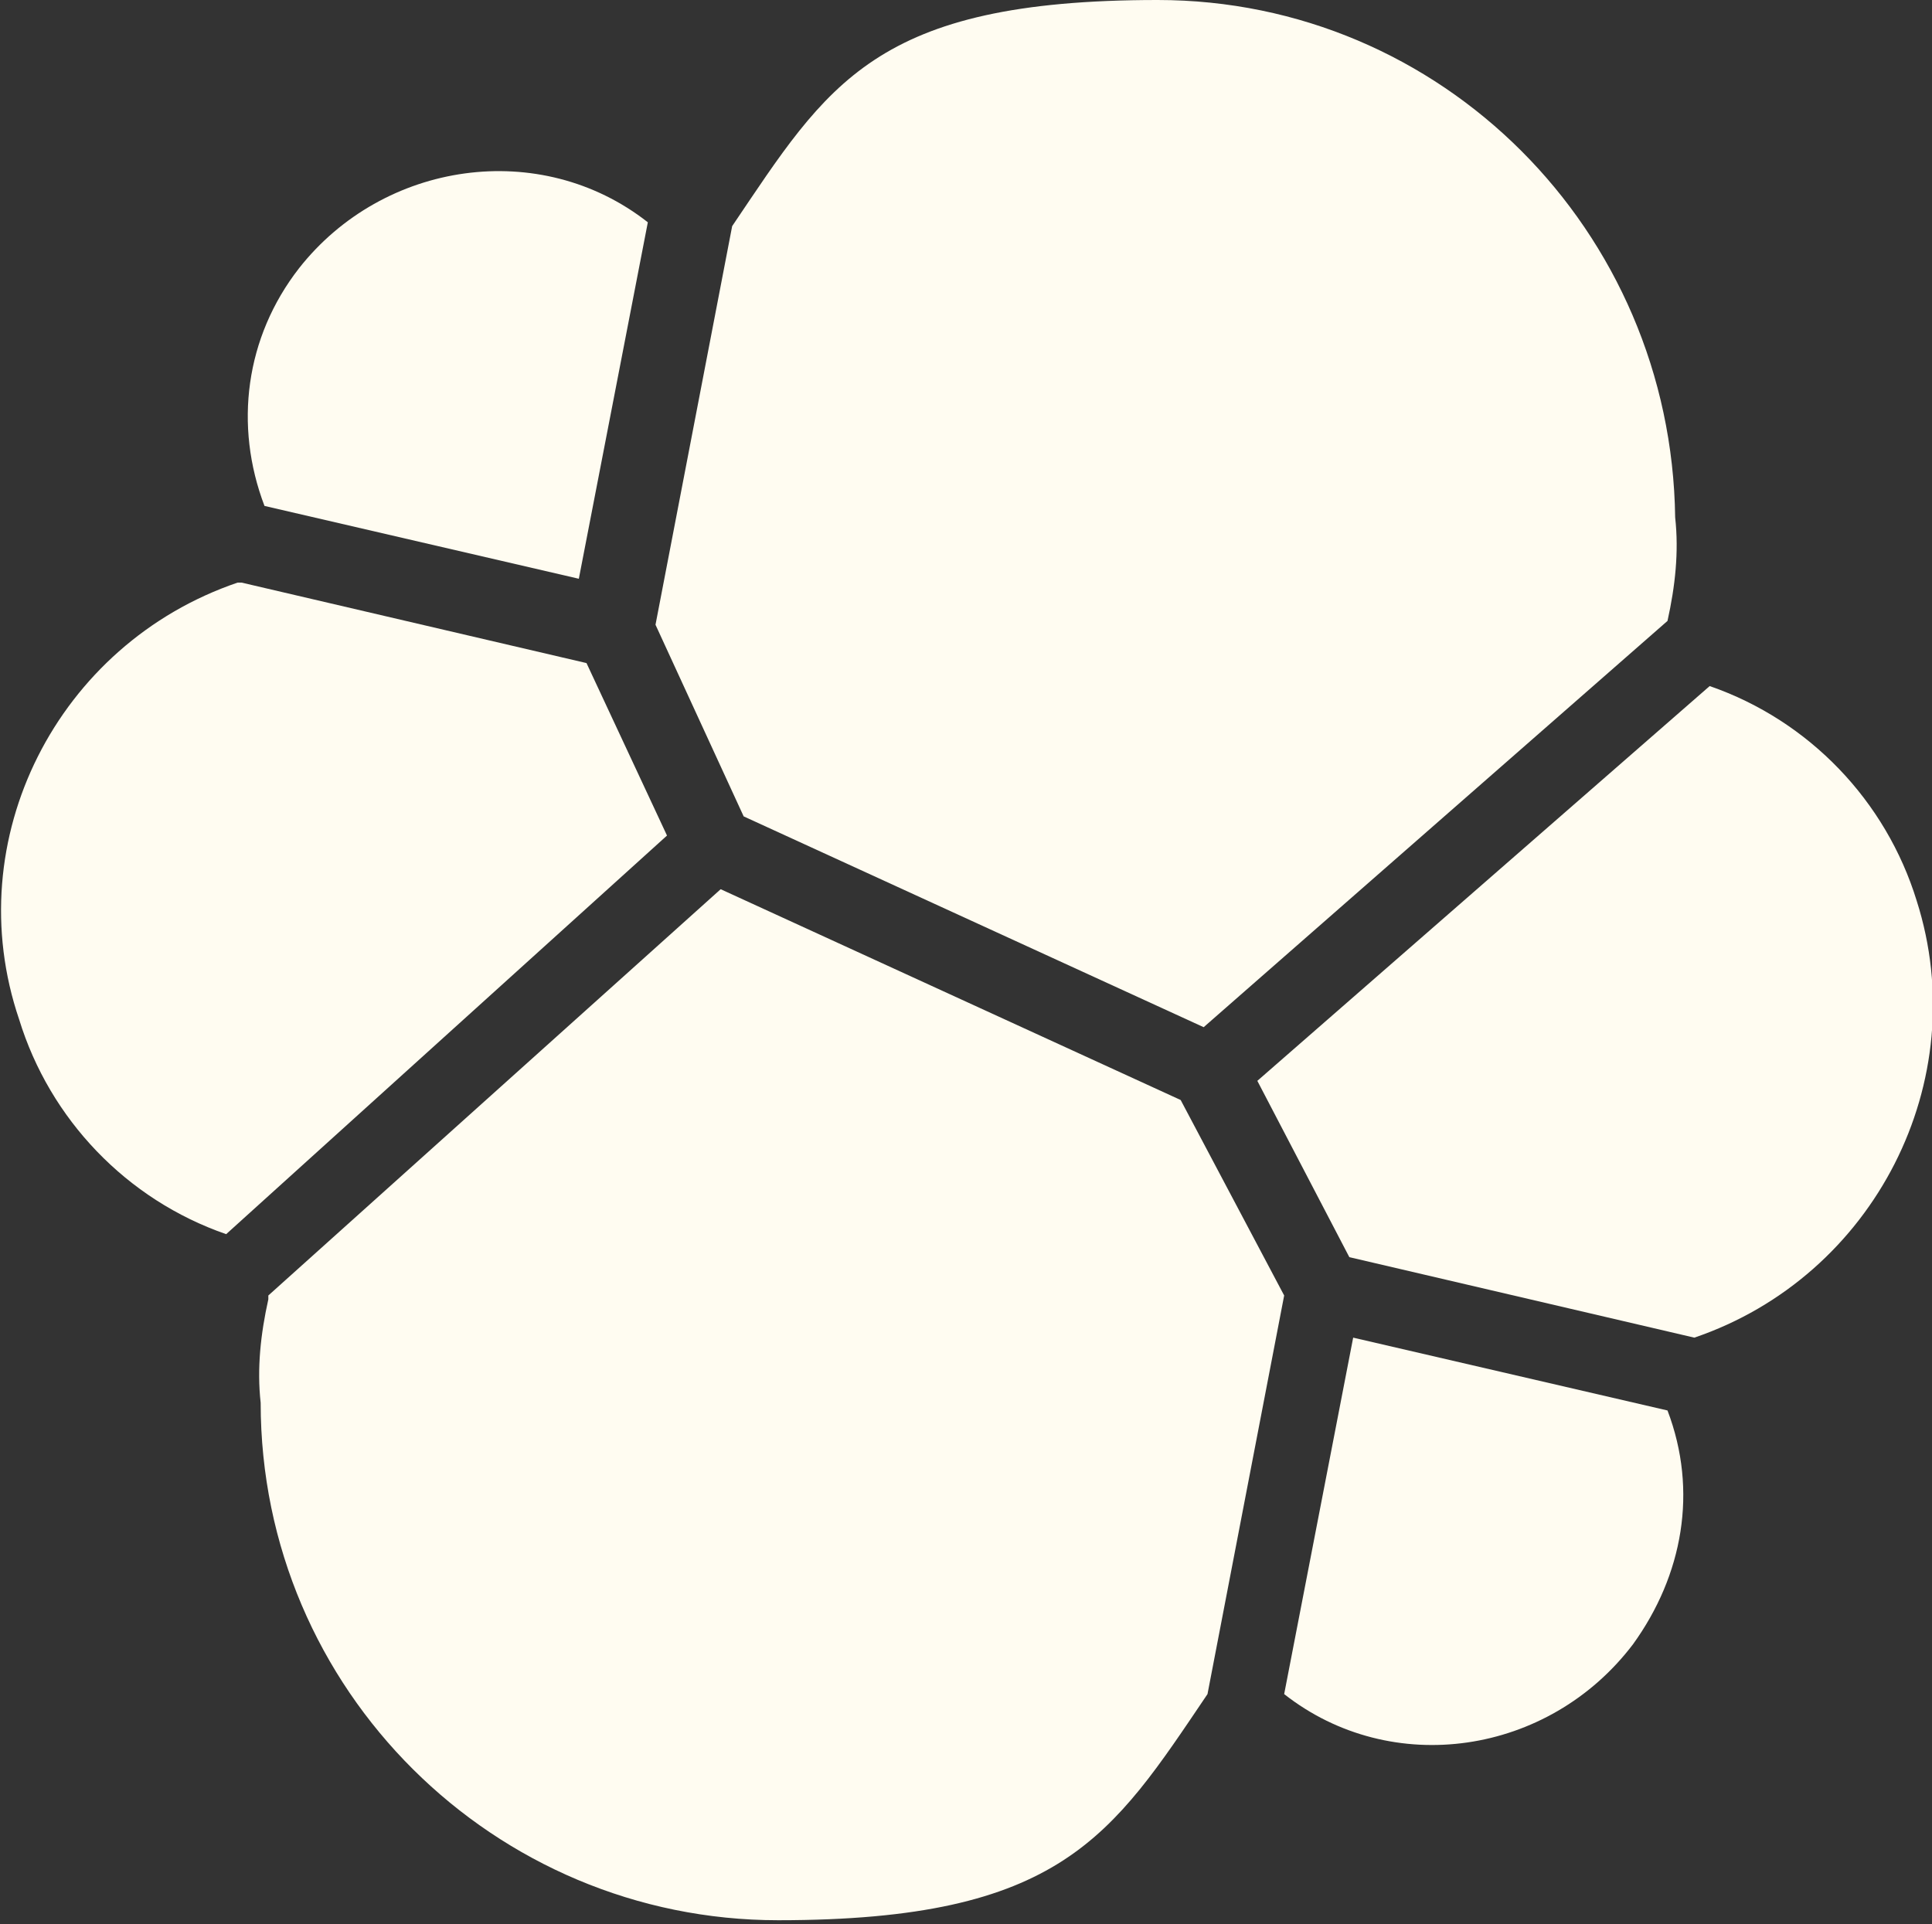
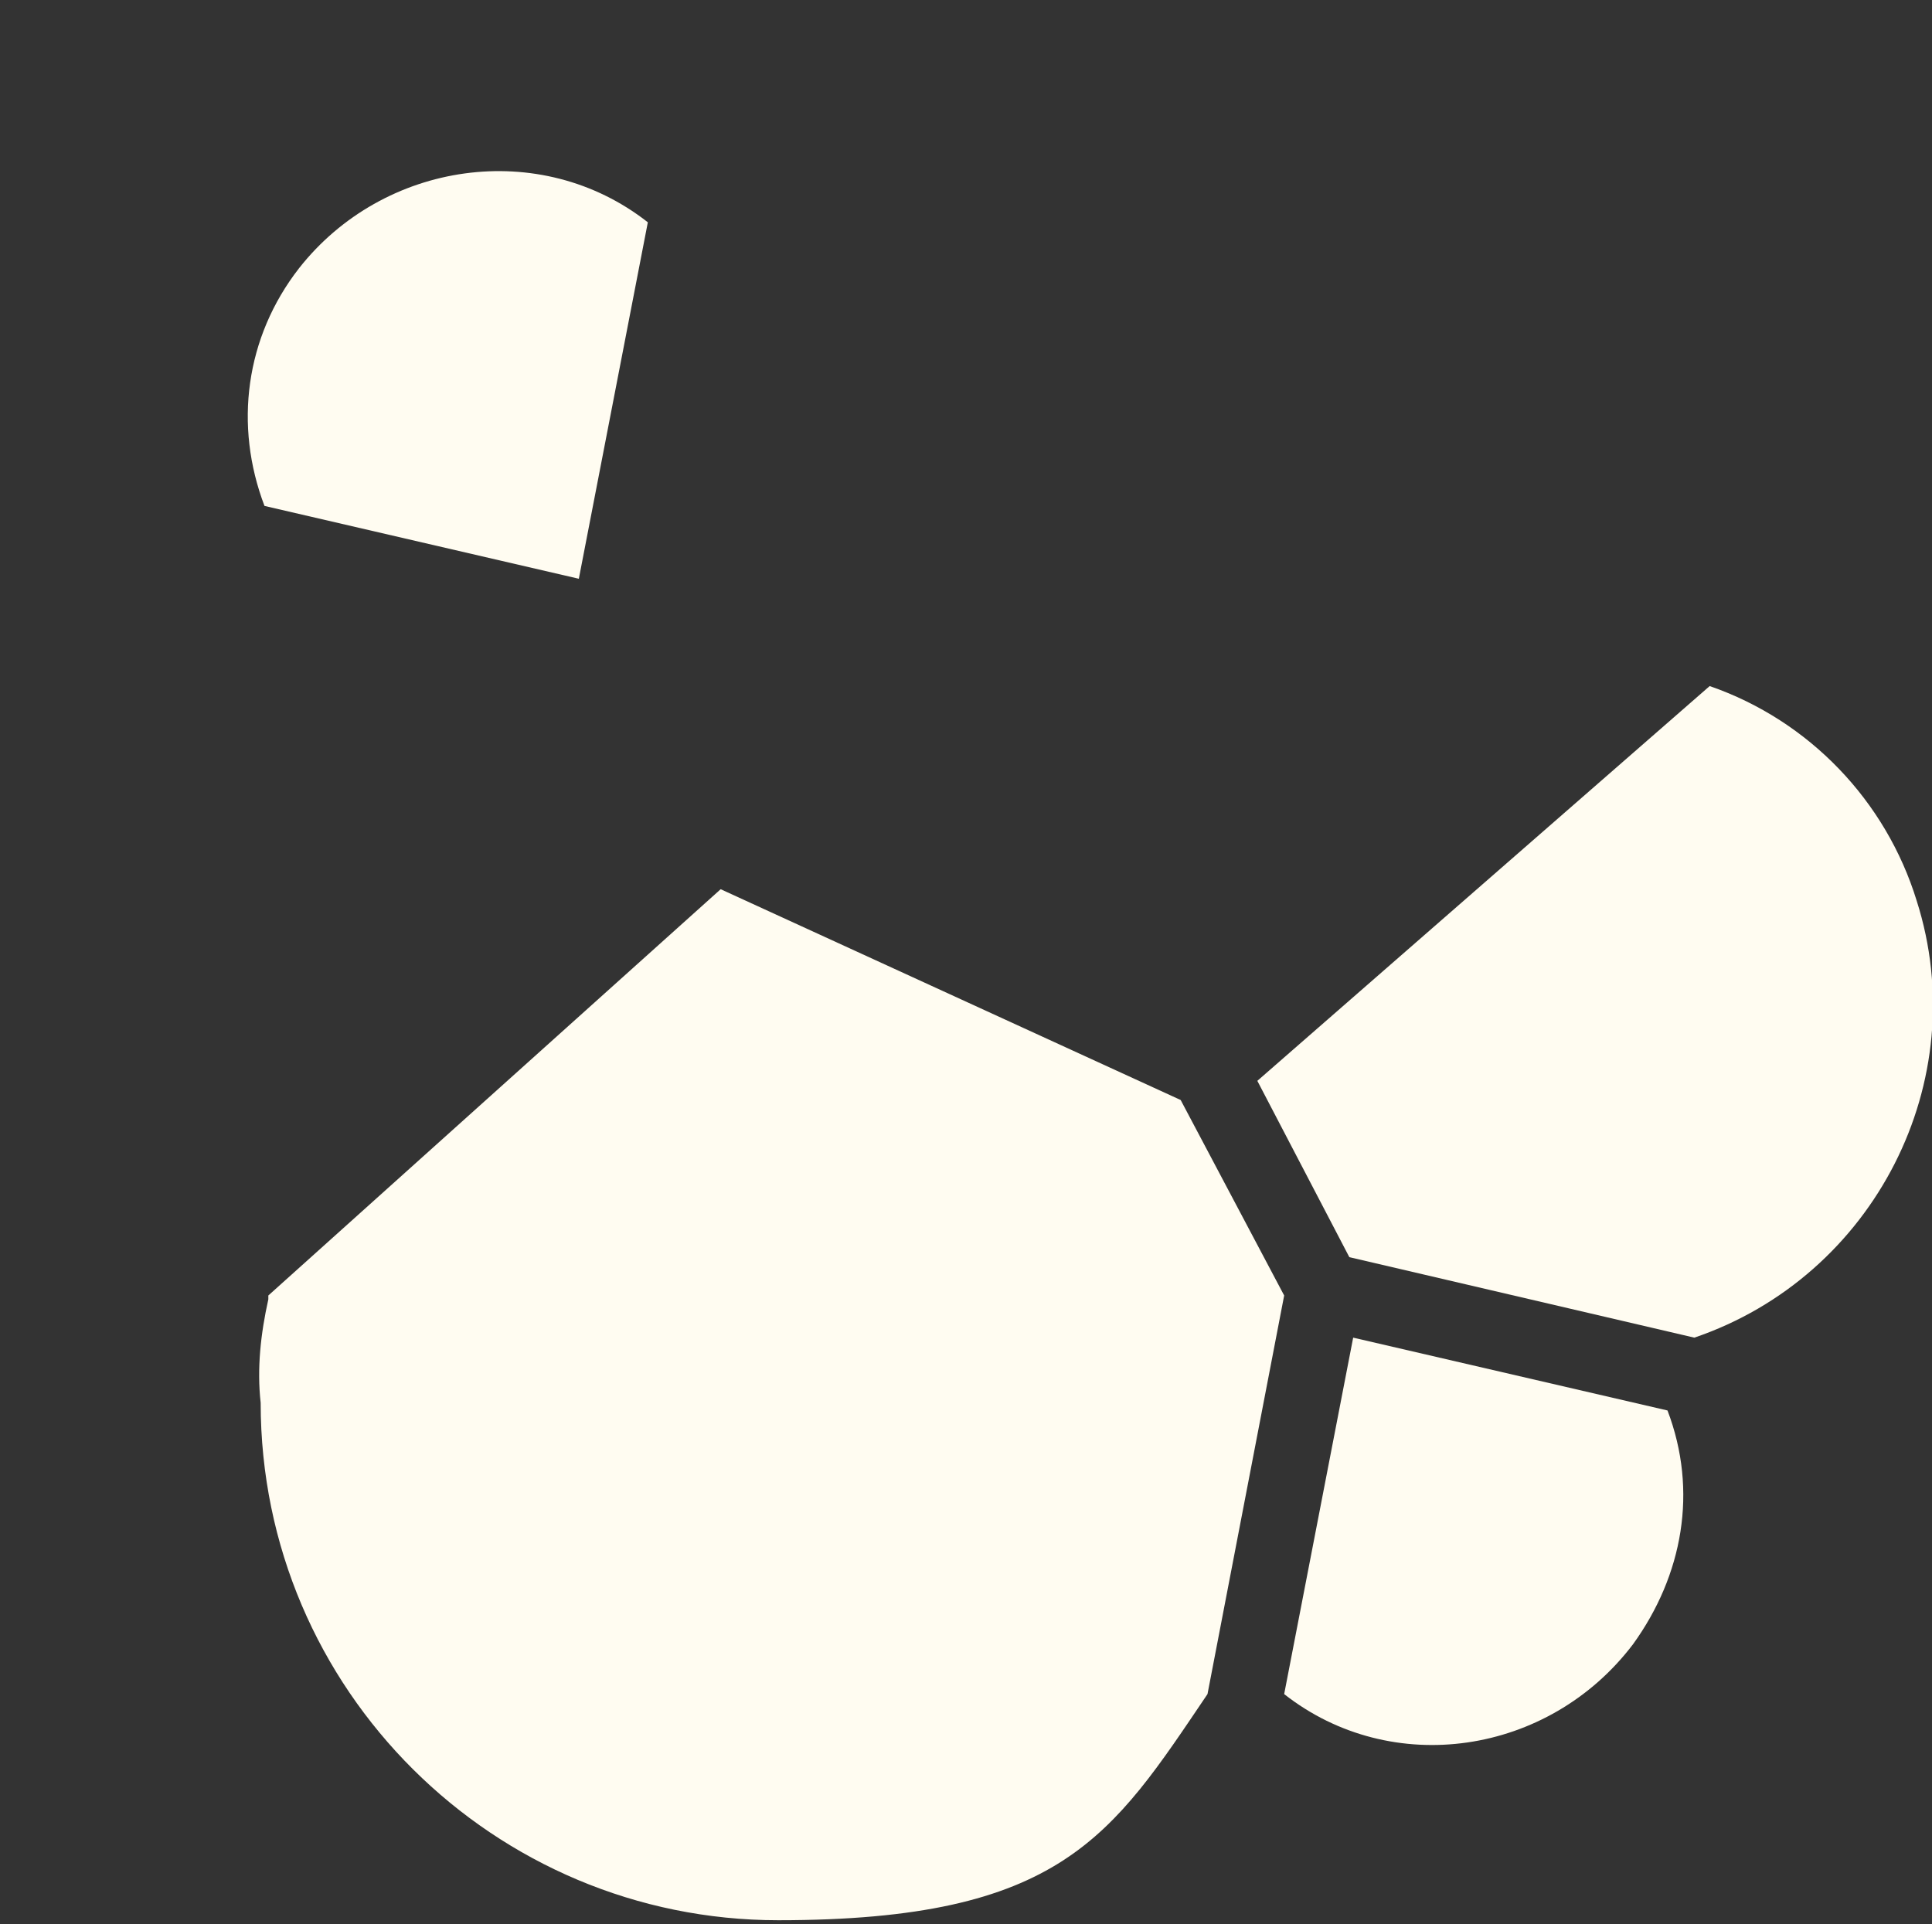
<svg xmlns="http://www.w3.org/2000/svg" id="Ebene_1" version="1.1" viewBox="0 0 50.4 50.2">
  <rect x="0" y="0" width="50.4" height="50.2" fill="#333333" stroke="none" />
  <defs>
    <style>
      .st0 {
        fill: #fffcf1;
      }
    </style>
  </defs>
-   <path class="st0" d="M19.4,21.3l12,5.5,12.1-10.6c.2-.9.3-1.8.2-2.7C43.6,6,37.6,0,30.2,0s-8.6,2.2-11.1,5.9l-2,10.4,2.3,5h0Z" />
  <path class="st0" d="M7,33.9c-.2.9-.3,1.8-.2,2.7,0,7.5,6.1,13.5,13.5,13.5s8.7-2.2,11.2-5.9l2-10.4-2.7-5.1-12-5.5-11.8,10.6h0Z" />
  <path class="st0" d="M6.9,13.2l8.2,1.9,1.8-9.3c-2.8-2.2-6.9-1.6-9.1,1.2-1.4,1.8-1.7,4.1-.9,6.2" />
-   <path class="st0" d="M6.2,15.2c-4.7,1.6-7.3,6.7-5.7,11.4.8,2.6,2.8,4.7,5.4,5.6l11.5-10.4-2.1-4.5-9-2.1h0Z" />
  <path class="st0" d="M33.5,44.2c2.8,2.2,6.9,1.6,9.1-1.3,1.3-1.8,1.7-4,.9-6.1l-8.2-1.9-1.8,9.3h0Z" />
  <path class="st0" d="M35.2,32.8l9,2.1c4.7-1.6,7.3-6.7,5.8-11.4-.8-2.6-2.8-4.7-5.4-5.6l-11.8,10.3,2.4,4.6h0Z" />
</svg>